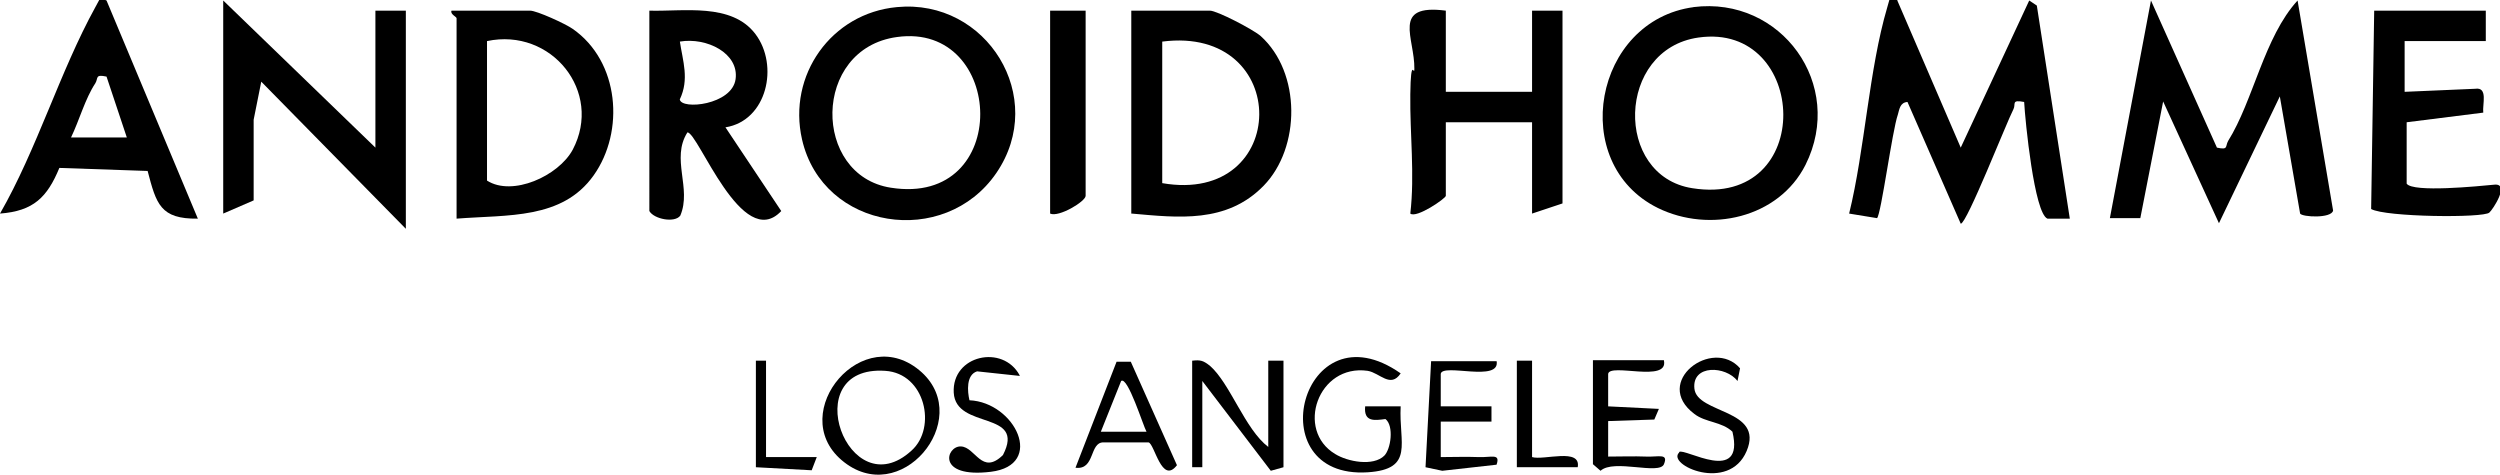
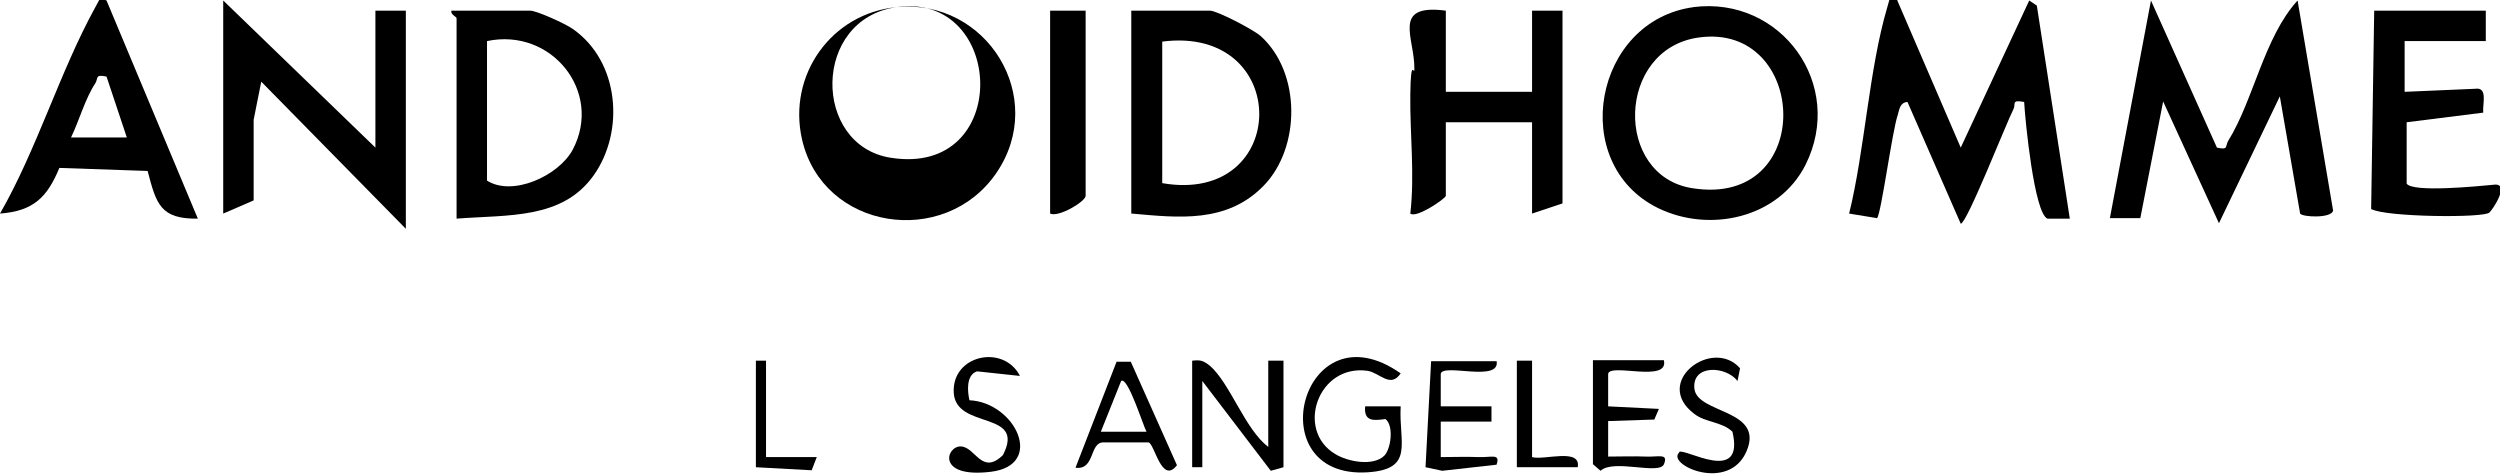
<svg xmlns="http://www.w3.org/2000/svg" id="Layer_1" version="1.1" viewBox="0 0 492.8 93.6">
  <path d="M437,29.1c2.3.5,1.6-.2,2.2-1.3,5-8,7.1-20.5,13.7-27.7l7,41.4c-.3,1.6-6.1,1.3-6.5.6l-4-23.1-12,25-11-24-4.5,23h-6S424,.1,424,.1l13,29Z" />
  <path d="M374,.1l12.5,29L400,.1l1.5,1,6.5,42h-4.4c-2.6-1-4.4-19.3-4.6-23-2.6-.5-1.6.4-2.1,1.4-1.4,2.7-9.2,22.6-10.4,22.6l-10.5-24c-1.5.1-1.6,1.5-1.9,2.5-1.1,3.1-3.3,19.7-4.1,20.4l-5.5-.9c3.1-12.6,3.9-28.4,7.5-40.6s-.6-1.7,2-1.5Z" />
  <path d="M333.8,1.4c17.3-2.2,30,15.3,22.1,31.1-5.3,10.5-18.9,13.5-29.1,8.5-17.8-8.8-12.6-37,7.1-39.6ZM334.8,7.4c-16.2,2.3-16.7,27.3-1.2,29.7,24.5,3.9,22.9-32.8,1.2-29.7Z" />
-   <path d="M176.8,1.4c17.7-1.7,29.8,17.8,19.6,32.7-10.2,14.9-34.2,11.3-38.3-6.6-2.9-12.7,5.8-24.9,18.7-26.1ZM176.8,7.3c-16.8,2.3-16.7,27.3-1.2,29.7,24,3.8,22.6-32.7,1.2-29.7Z" />
+   <path d="M176.8,1.4c17.7-1.7,29.8,17.8,19.6,32.7-10.2,14.9-34.2,11.3-38.3-6.6-2.9-12.7,5.8-24.9,18.7-26.1Zc-16.8,2.3-16.7,27.3-1.2,29.7,24,3.8,22.6-32.7,1.2-29.7Z" />
  <polygon points="74 29.1 74 2.1 80 2.1 80 45.1 51.5 16.1 50 23.6 50 39.5 44 42.1 44 .1 74 29.1" />
  <path d="M223,42.1V2.1h15.5c1.4,0,8.5,3.7,10,5,8,7.2,7.9,22,.6,29.5s-16.9,6.3-26,5.5ZM229.1,36.1c25.3,4.4,25.7-31.2,0-27.9v27.9Z" />
  <path d="M90,43.1V3.6c0-.3-1.3-.8-1-1.5h15.5c1.3,0,7,2.6,8.4,3.6,9.2,6.4,10.3,20.2,4.1,28.9s-16.9,7.7-27,8.5ZM96,8.1v27.5c5,3.2,14.1-.9,16.9-6.1,6-11.4-4.2-24.1-16.9-21.4Z" />
-   <path d="M128,2.1c6.7.2,16.2-1.6,20.9,4.6s2.3,17.1-5.9,18.4l11,16.5c-7.7,8.2-16.4-15.6-18.5-15.5-3.3,5.2.9,11-1.4,16.4-1.1,1.5-5.2.7-6.1-.9V2.1ZM134,8.1c.6,4,1.9,7.5,0,11.5.3,2.1,10.3,1.1,11-4s-5.7-8.3-11-7.4Z" />
  <path d="M285,2.1v16h17V2.1h6v38l-6,2v-18h-17v14.5c0,.5-5.8,4.5-7,3.5.9-7.7-.1-15.7,0-23.5s.8-3.4.8-5c.1-6.1-4.6-12.9,6.2-11.5Z" />
  <path d="M21,.1l18,43c-7.4.1-8.2-2.9-9.9-9.4l-17.4-.6c-2.4,5.8-5.1,8.5-11.7,9C7.3,29.4,11.8,14.1,18.8,1.4s0-1.7,2.2-1.3ZM21,15.1c-2.3-.5-1.6.3-2.2,1.3-2,3-3.2,7.4-4.8,10.7h11s-4-12-4-12Z" />
  <path d="M490,2.1v6h-16v10s13.9-.6,13.9-.6c2.6-.4,1.4,3.1,1.6,4.7l-15.1,1.9v12.1c1.2,1.8,14.2.5,17.3.2s-.3,4.9-1,5.5c-1.1,1.1-20.5.9-23.3-.7l.6-39.1h22Z" />
  <path d="M214,2.1v36.5c0,1.1-5.3,4.3-7,3.5V2.1h7Z" />
  <path d="M235,71.1c1.7-.2,2.2,0,3.5,1,4,3.5,6.9,12.5,11.5,16v-17h3s0,21,0,21l-2.5.7-13.5-17.7v17h-2v-21Z" />
-   <path d="M181.7,73.4c10.3,9.4-4.3,27.1-15.8,17.3-11-9.4,4.3-27.7,15.8-17.3ZM179.7,88.8c5-4.5,2.7-15.2-5.2-15.7-17.7-1.2-7.3,27.2,5.2,15.7Z" />
  <path d="M272.8,89.9c1.4-1.3,2-6,.3-7.3-2.2.3-4.3.6-4-2.5h7c-.4,7.2,2.8,12.4-6.5,13-21.8,1.4-13-33.2,6.5-19.5-2,3-4.1-.1-6.5-.5-9.8-1.4-14.3,11.7-6.4,16.4,2.4,1.5,7.5,2.5,9.7.3Z" />
  <path d="M328,71.1c.9,4.4-10.7.4-11,2.6v6.4s10,.5,10,.5l-.9,2.1-9.1.3v7c2.5,0,5-.1,7.5,0s4.4-.7,3.5,1.5-9.9-1.1-12.5,1.3l-1.5-1.3v-20.5h14Z" />
  <path d="M222.9,71.3l9.1,20.4c-3,3.9-4.4-4.2-5.6-4.5h-8.9c-2.8,0-1.6,5.5-5.5,5l8.1-20.9h2.8ZM226,85.1c-.6-1-3.7-11-5-10l-4,10h9Z" />
  <path d="M295,71.1c.9,4.4-10.7.4-11,2.6v6.4s10,0,10,0v3h-10s0,7,0,7c2.5,0,5-.1,7.5,0s4.3-.8,3.5,1.5l-10.7,1.2-3.3-.7,1.1-20.9h12.9Z" />
  <path d="M331,89.1c1-.9,13,6.6,10.5-4-2.1-2-5.3-1.8-7.5-3.5-8.4-6.3,3.6-15.2,9-9l-.5,2.5c-2.3-3-9-3.3-8.5,1.5.5,5,13.8,4,10.3,12.3s-15.9,2.7-13.3.3Z" />
  <path d="M201,74.1l-8.4-.9c-2.2.7-1.9,4-1.5,5.7,9,.4,15,12.8,4.2,14.1s-8.8-5.1-5.9-5,4.1,5.8,8.3,1.7c4.6-8.9-9.3-4.9-9.7-12.3s9.7-9.6,13-3.4Z" />
  <path d="M302,71.1v19c2.3.7,9.7-1.9,9,2h-12s0-21,0-21h3Z" />
  <polygon points="151 71.1 151 90.1 161 90.1 160 92.7 149 92.1 149 71.1 151 71.1" />
</svg>